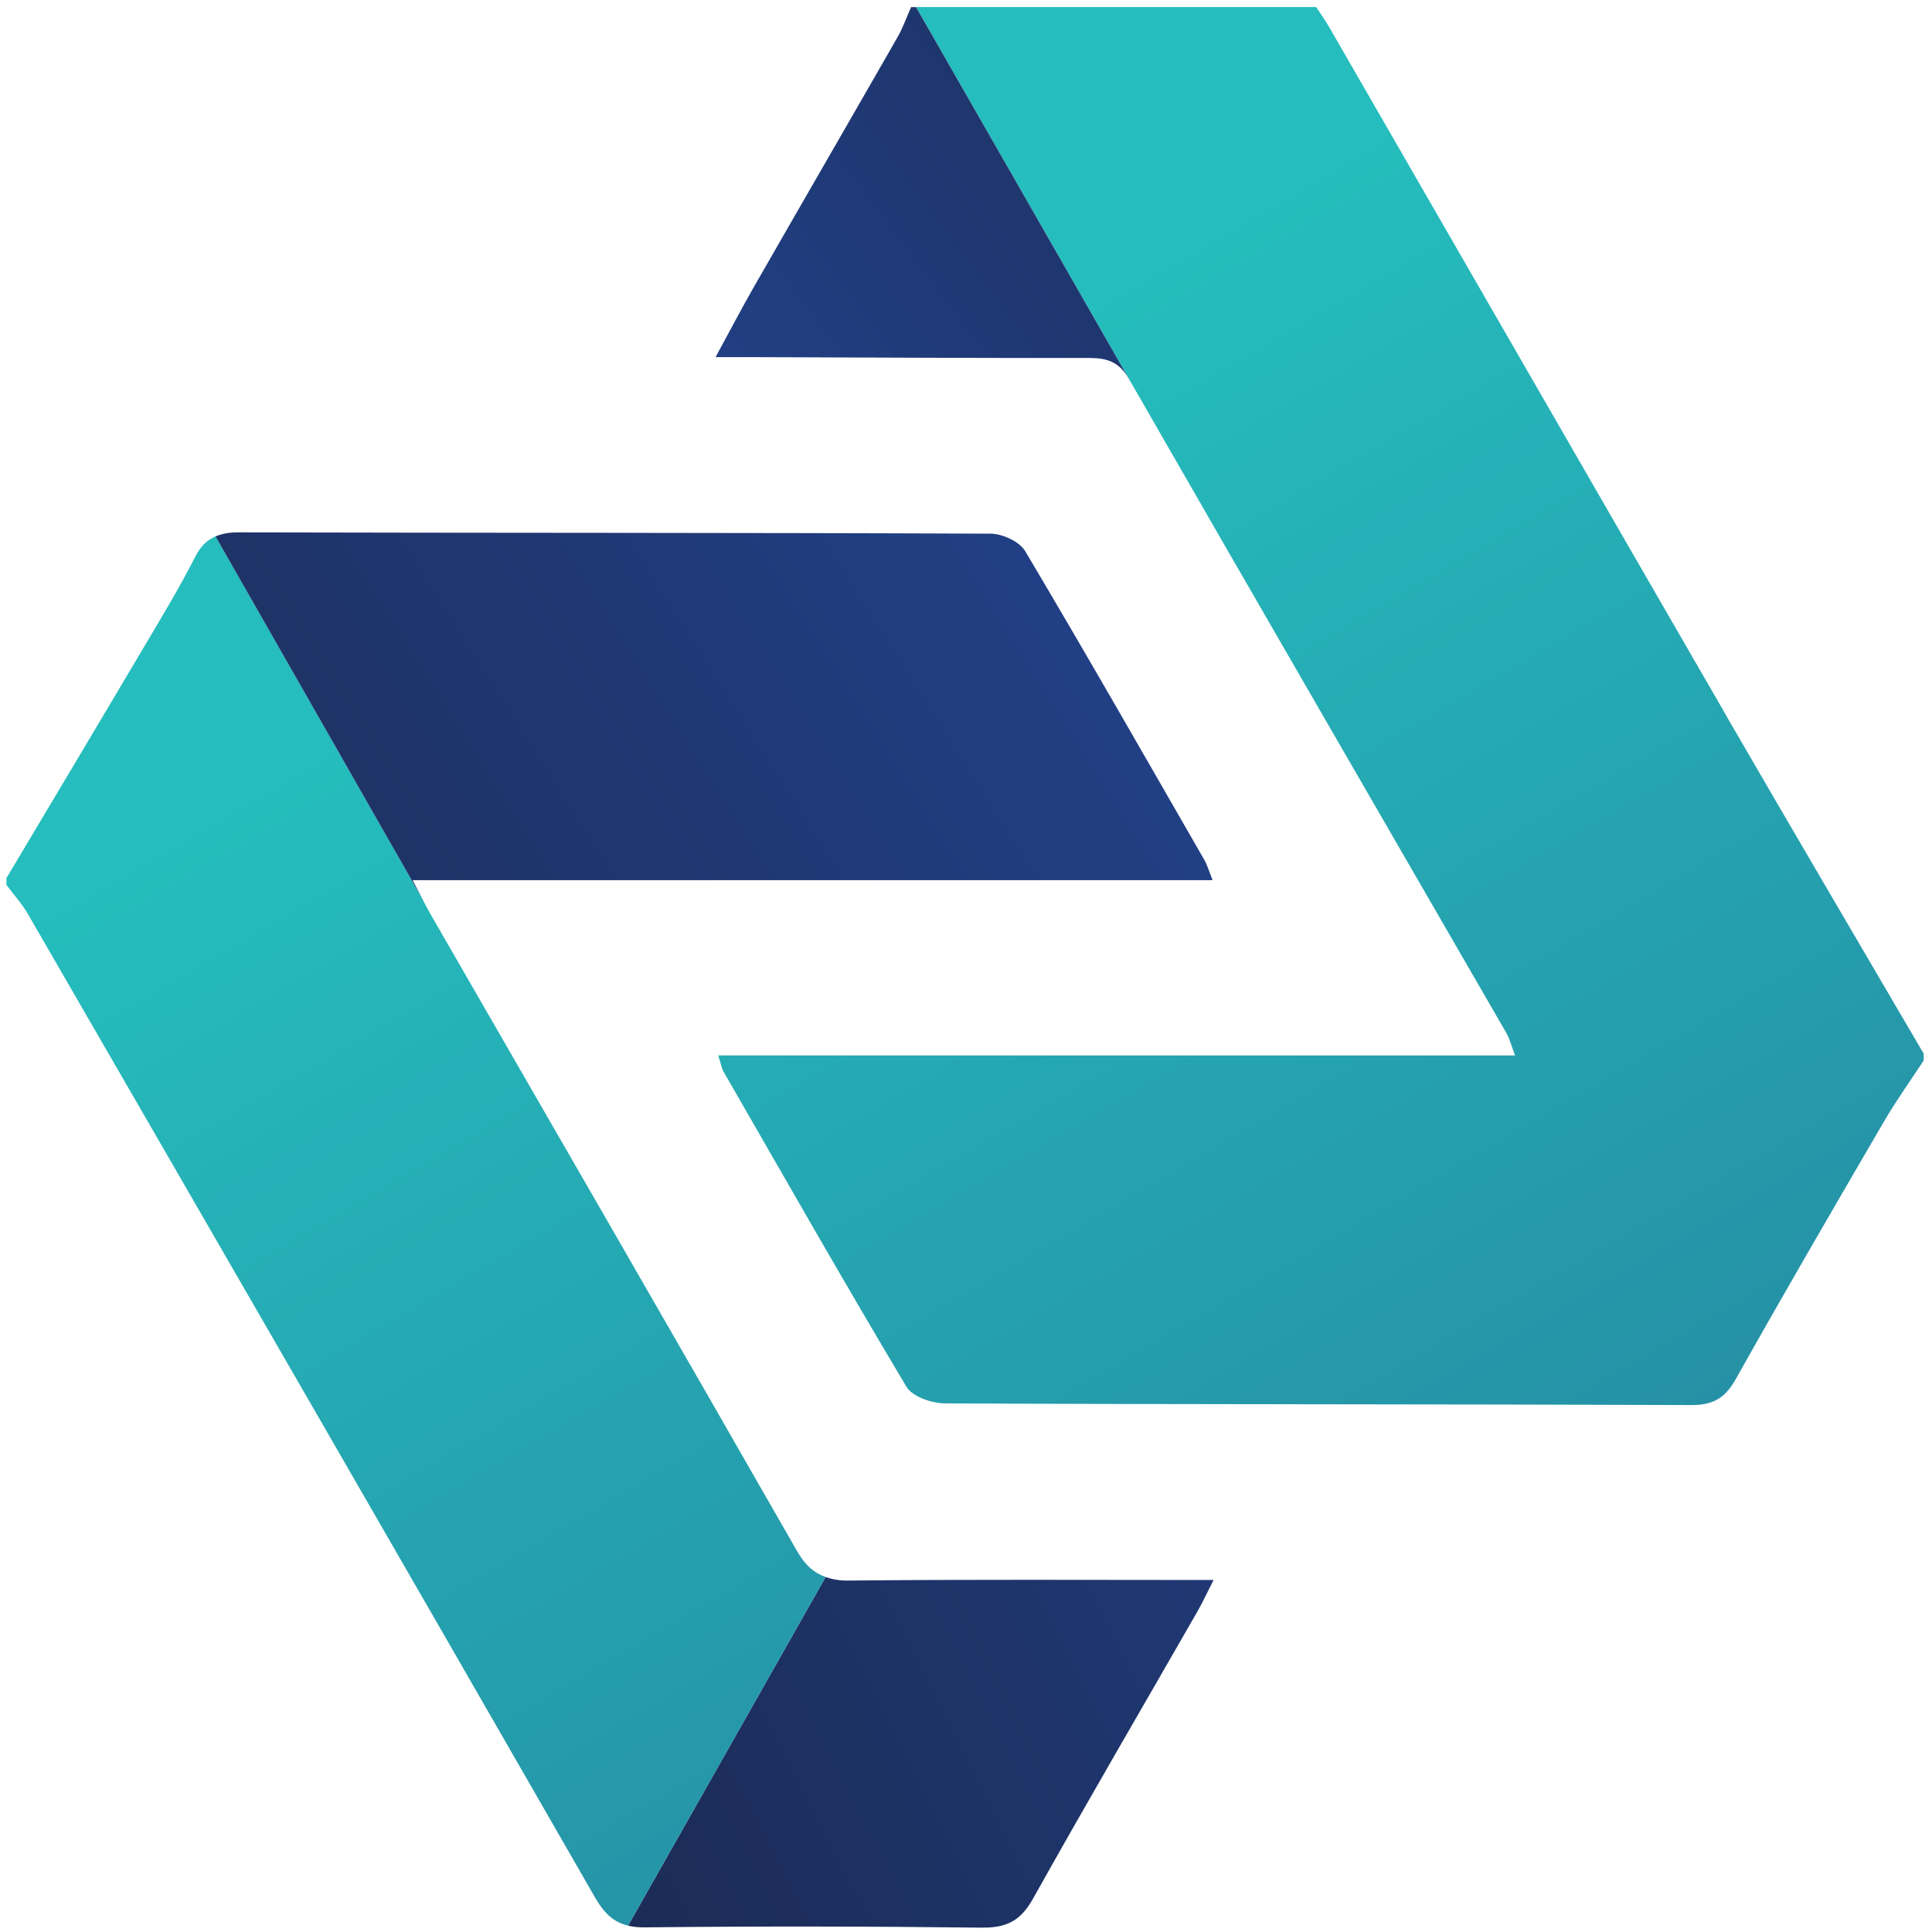
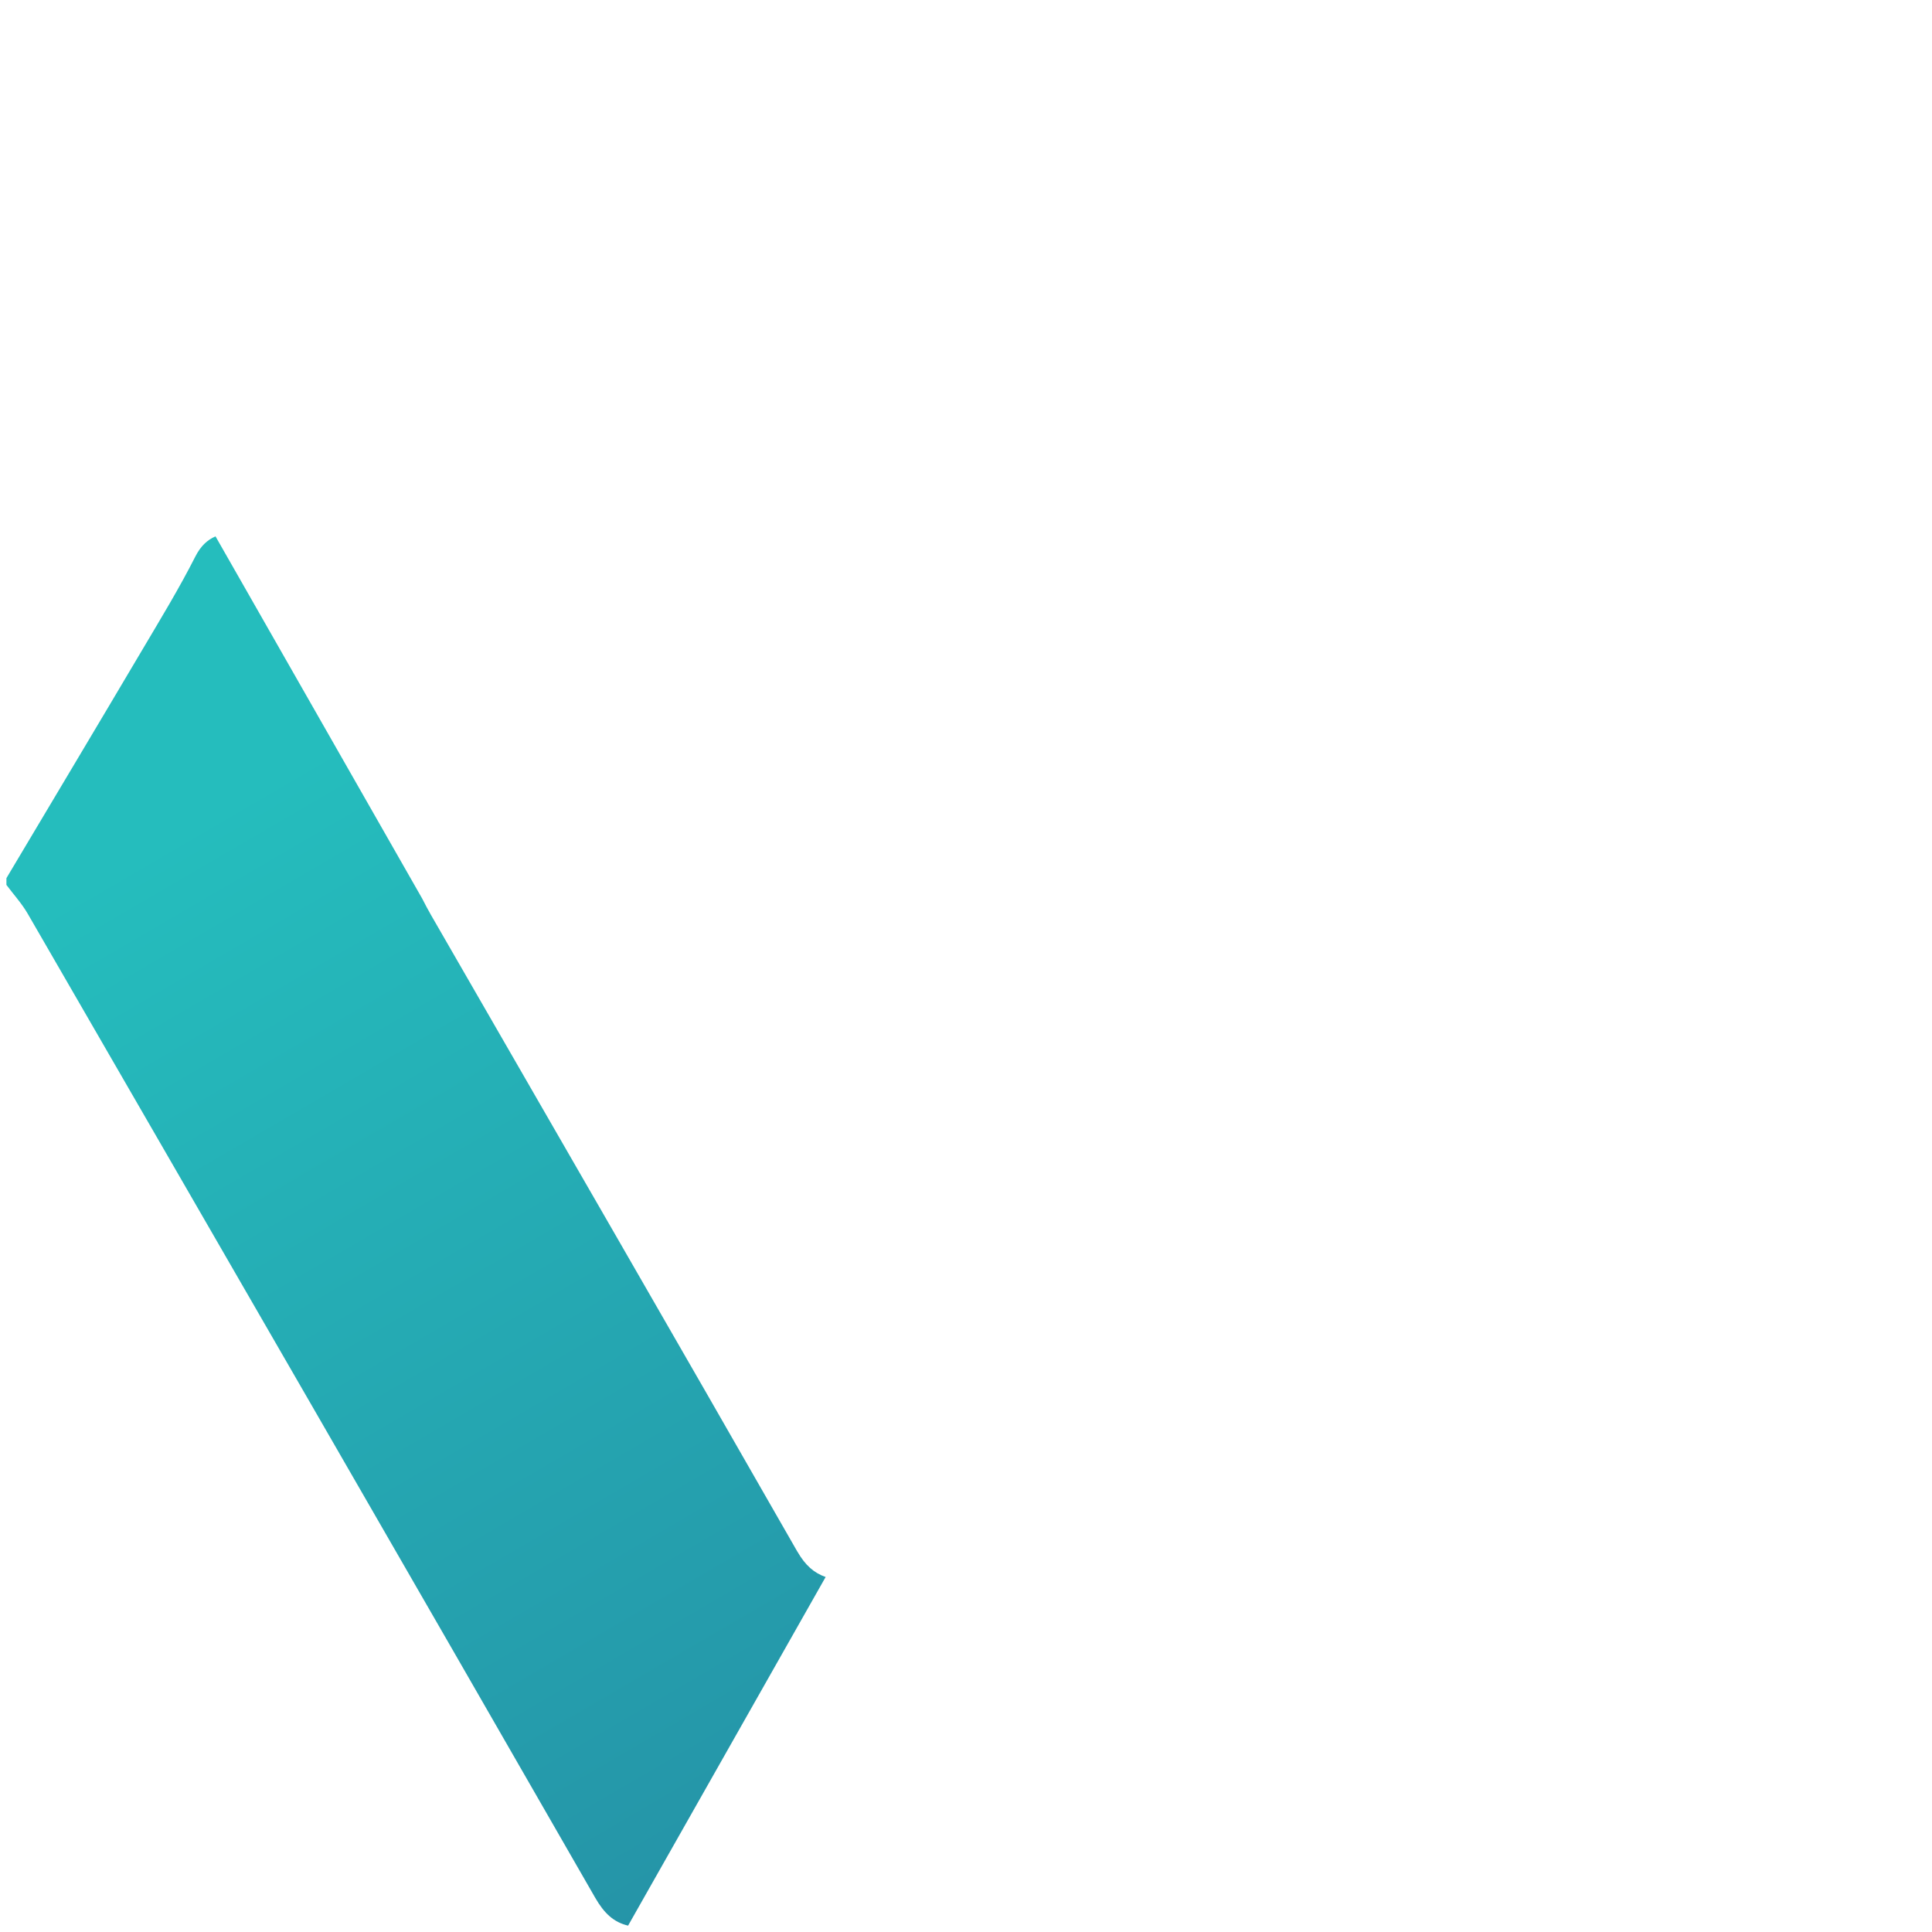
<svg xmlns="http://www.w3.org/2000/svg" xmlns:xlink="http://www.w3.org/1999/xlink" id="Layer_1" data-name="Layer 1" viewBox="0 0 400 400">
  <defs>
    <style>      .cls-1 {        fill: url(#linear-gradient);      }      .cls-1, .cls-2, .cls-3, .cls-4, .cls-5 {        stroke-width: 0px;      }      .cls-2 {        fill: url(#linear-gradient-5);      }      .cls-3 {        fill: url(#linear-gradient-2);      }      .cls-4 {        fill: url(#linear-gradient-3);      }      .cls-5 {        fill: url(#linear-gradient-4);      }    </style>
    <linearGradient id="linear-gradient" x1="193.2" y1="80.9" x2="583.12" y2="749.7" gradientUnits="userSpaceOnUse">
      <stop offset="0" stop-color="#25bdbd" />
      <stop offset="1" stop-color="#253b79" />
    </linearGradient>
    <linearGradient id="linear-gradient-2" x1="68.47" y1="146.63" x2="277.63" y2="-8.3" gradientUnits="userSpaceOnUse">
      <stop offset=".02" stop-color="#244ca0" />
      <stop offset="1" stop-color="#1c2c58" />
    </linearGradient>
    <linearGradient id="linear-gradient-3" x1="455.16" y1="228.29" x2="133.24" y2="390.97" xlink:href="#linear-gradient-2" />
    <linearGradient id="linear-gradient-4" x1="37.46" y1="171.7" x2="427.38" y2="840.5" xlink:href="#linear-gradient" />
    <linearGradient id="linear-gradient-5" x1="335.11" y1="28.64" x2="20.93" y2="226.61" xlink:href="#linear-gradient-2" />
  </defs>
  <g>
-     <path class="cls-1" d="M357.6,148.49c-27.54-47.62-54.96-95.3-82.45-142.95-.81-1.4-1.77-2.72-2.66-4.08h-82.83l44.85,78.34c25.68,44.75,51.57,89.39,77.37,134.08.65,1.13.97,2.46,1.8,4.64h-164.97c.56,1.72.69,2.65,1.12,3.4,12.53,21.78,24.96,43.62,37.84,65.19,1.23,2.06,5.27,3.44,8.01,3.45,51.48.23,102.96.14,154.44.34,4.61.02,7.06-1.45,9.28-5.42,10.02-17.86,20.33-35.56,30.64-53.25,2.53-4.35,5.48-8.45,8.24-12.67v-1.4c-13.57-23.22-27.23-46.39-40.7-69.67Z" />
-     <path class="cls-3" d="M188.63,1.47c-.93,2.09-1.69,4.28-2.82,6.25-9.83,17.17-19.75,34.28-29.59,51.45-2.62,4.56-5.05,9.23-8.07,14.77,3.41,0,5.67,0,7.92,0,23.06.07,46.12.21,69.18.17,3.75,0,6.33.6,8.47,4.32.26.46.53.92.8,1.38L189.66,1.47h-1.04Z" />
-   </g>
+     </g>
  <g>
-     <path class="cls-4" d="M203.39,399.09c5.06.06,7.96-1.48,10.46-5.95,11.13-19.89,22.64-39.58,33.98-59.35,1.1-1.92,2.04-3.95,3.43-6.67-25.93,0-50.83-.14-75.73.12-1.81.02-3.27-.27-4.6-.73l-40.9,72.18c1.03.24,2.18.37,3.5.35,23.28-.25,46.58-.22,69.86.06Z" />
    <g>
      <path class="cls-5" d="M165.08,321.24c-25.18-44.02-50.57-87.92-75.88-131.86-.59-1.02-1.16-2.11-1.79-3.34l-42.79-74.99c-1.69.73-3.06,1.98-4.18,4.18-3.36,6.63-7.25,13-11.04,19.41-9.32,15.75-18.71,31.45-28.07,47.17v1.4c1.48,1.98,3.17,3.83,4.4,5.95,39.23,67.88,78.45,135.75,117.49,203.73,1.87,3.25,3.83,5.08,6.82,5.79l40.9-72.18c-2.4-.83-4.23-2.43-5.85-5.26Z" />
-       <path class="cls-2" d="M85.43,182.23h165.63c-.85-2.11-1.14-3.2-1.69-4.15-12.3-21.37-24.52-42.78-37.12-63.98-1.18-1.98-4.72-3.6-7.17-3.61-51.93-.22-103.86-.14-155.79-.27-1.84,0-3.35.27-4.67.84l42.79,74.99c-.57-1.1-1.18-2.3-1.97-3.81Z" />
    </g>
  </g>
</svg>